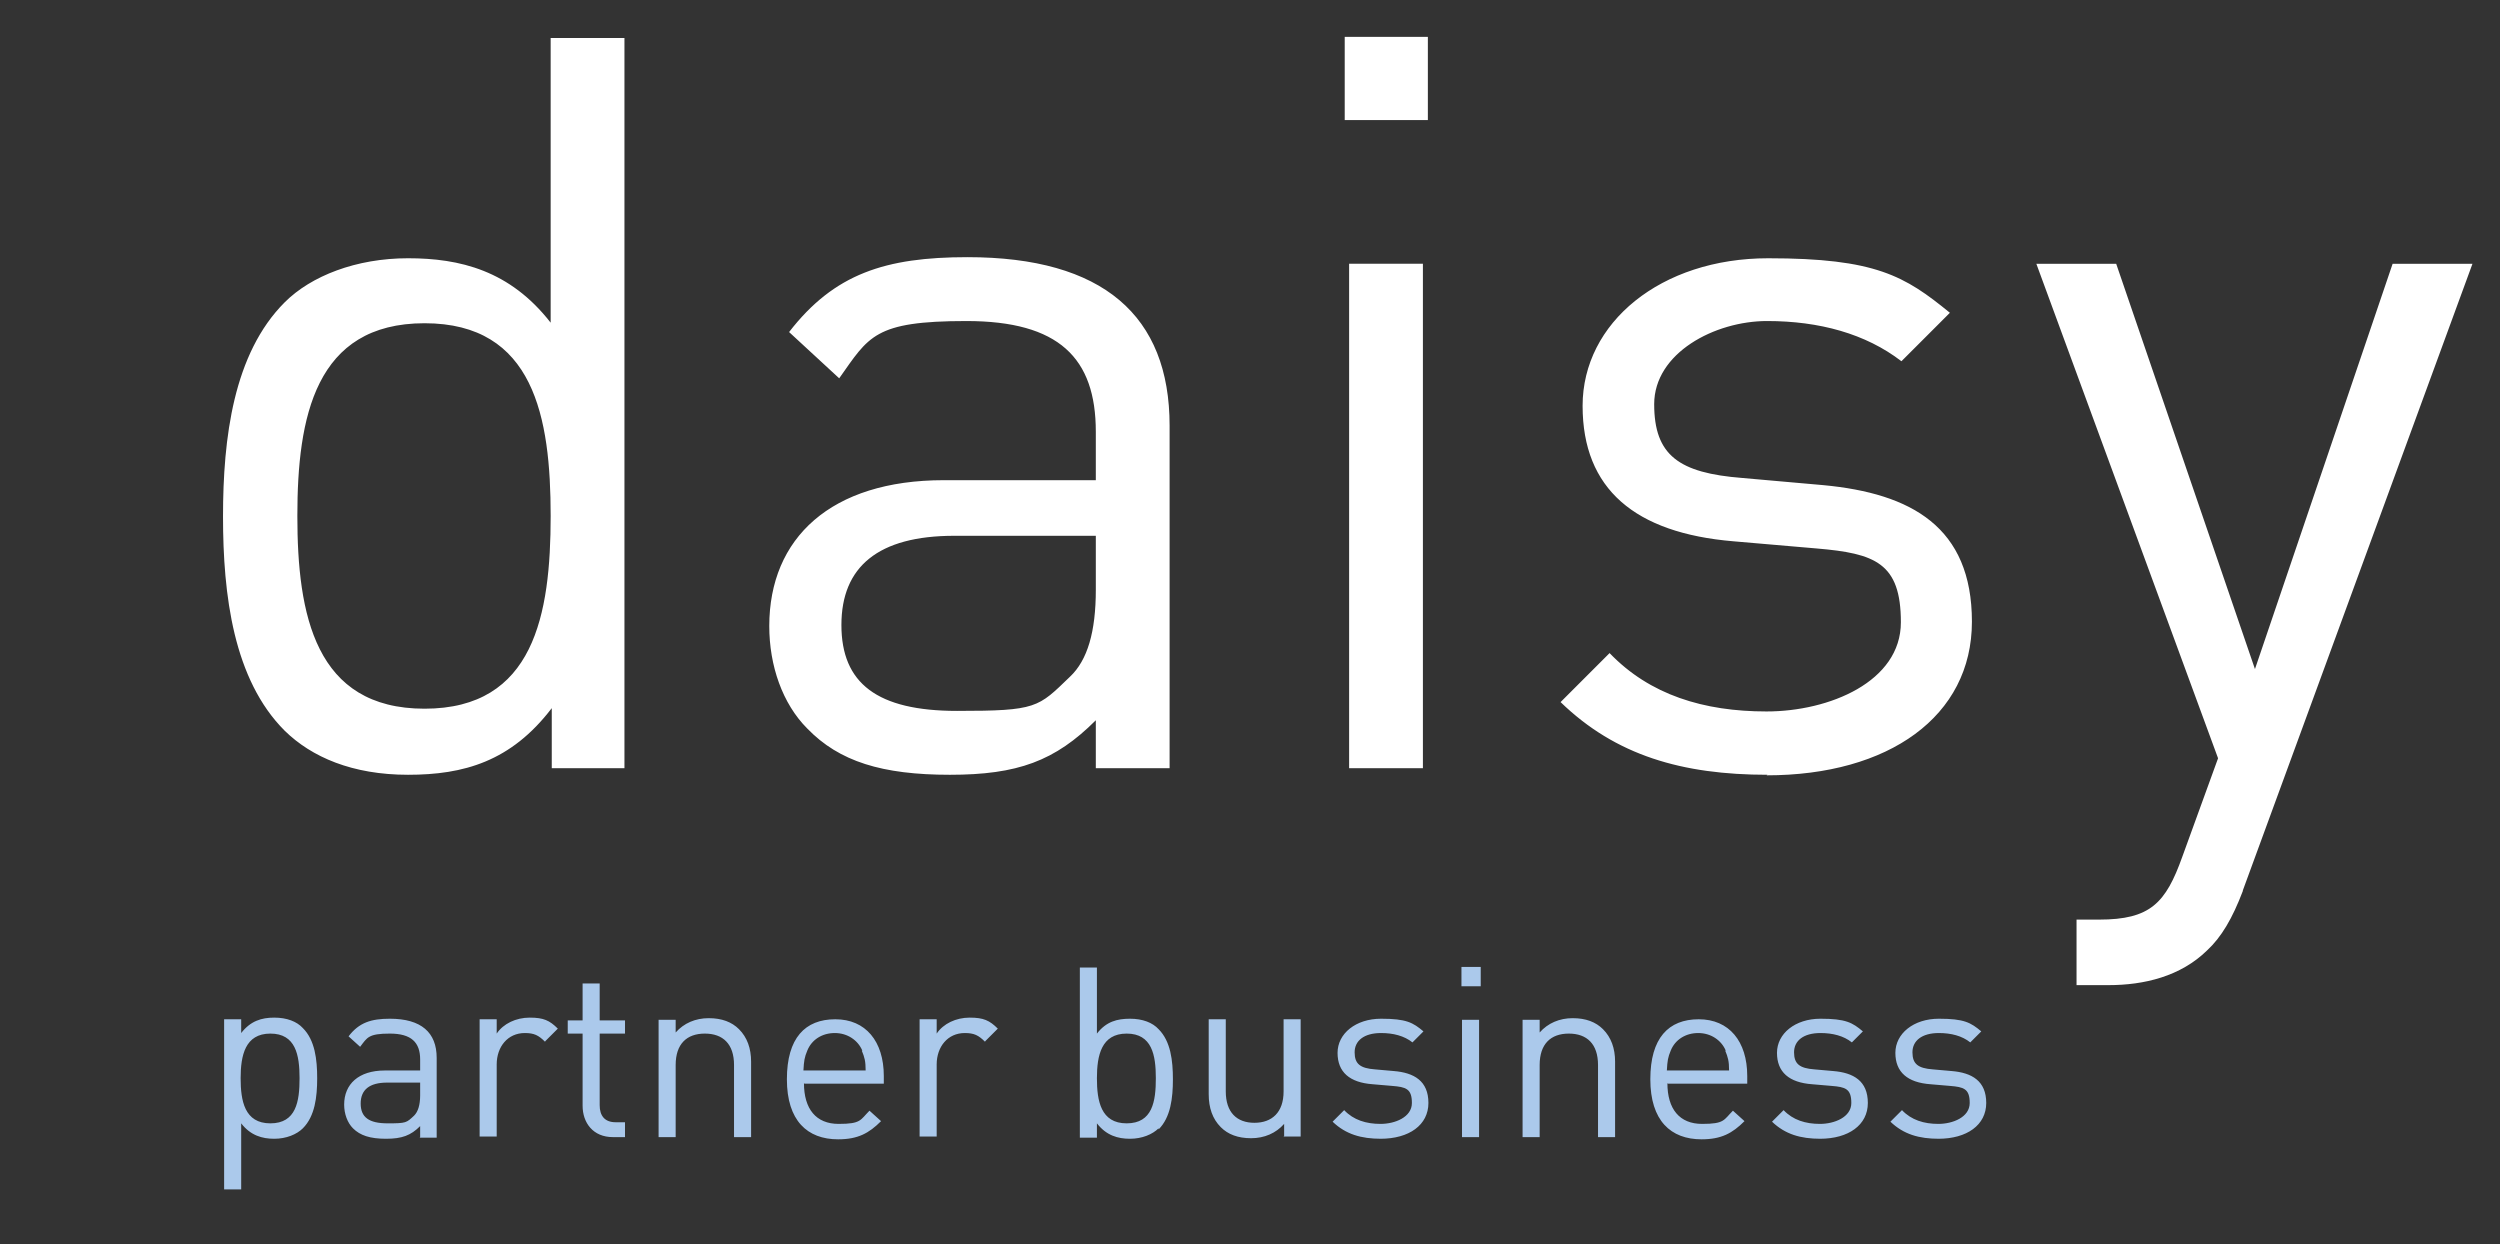
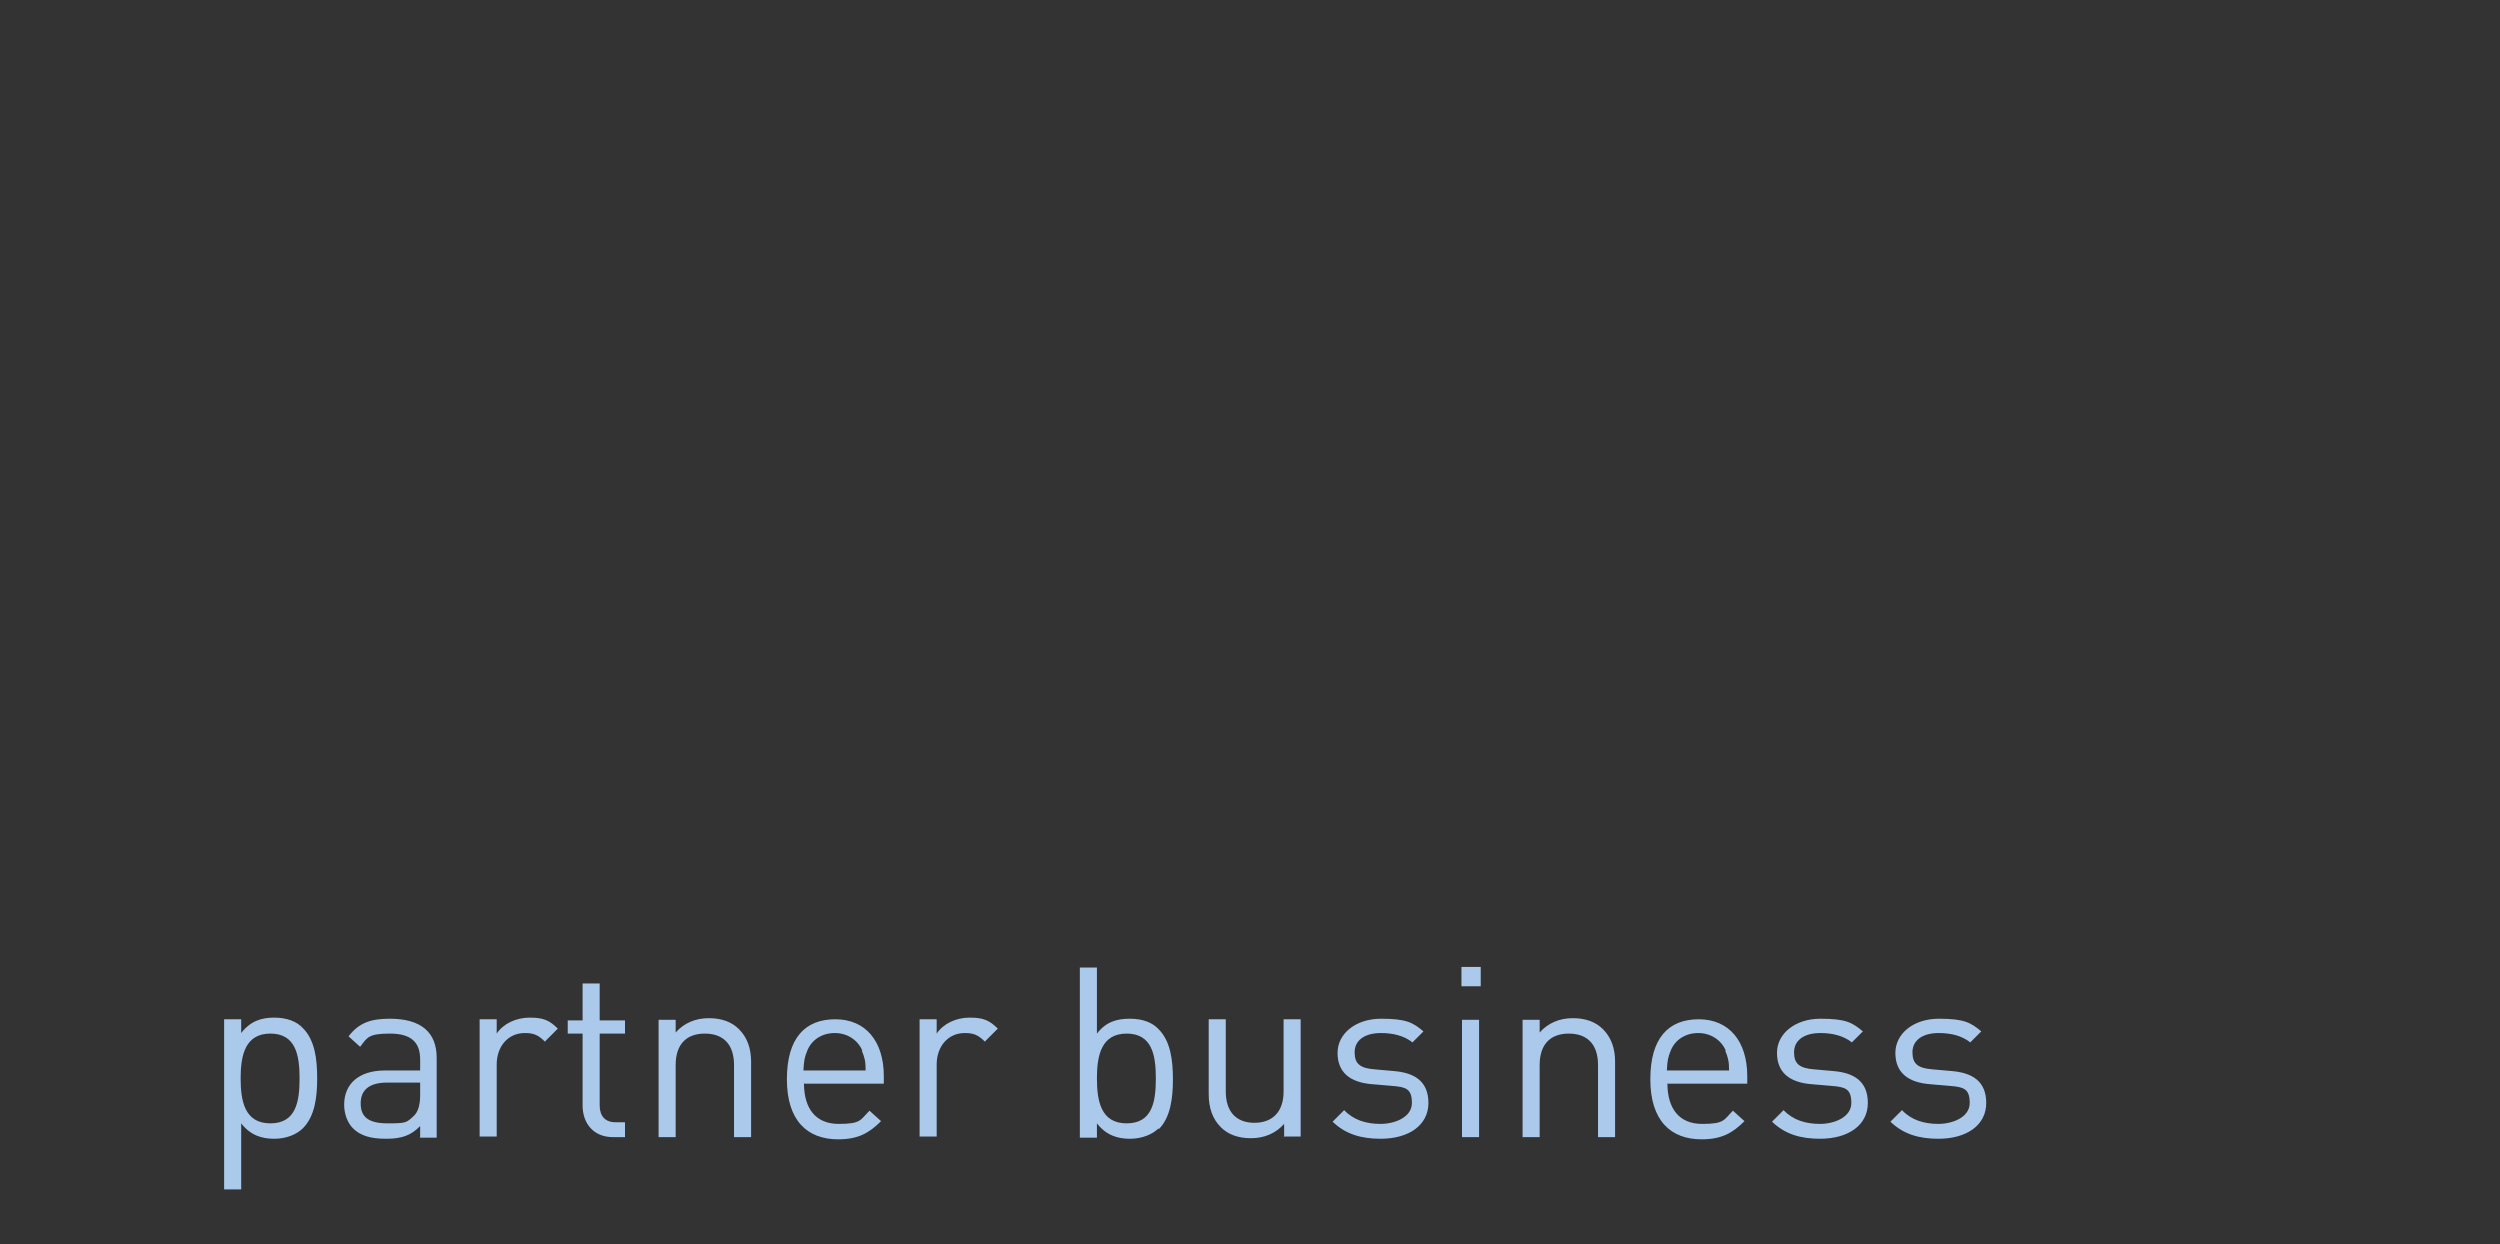
<svg xmlns="http://www.w3.org/2000/svg" id="Layer_1" data-name="Layer 1" version="1.1" viewBox="0 0 454 226">
  <rect x="0" y="0" width="454" height="226" fill="#333333" stroke="none" />
  <defs>
    <style>
      .cls-1 {
        clip-path: url(#clippath);
      }

      .cls-2 {
        fill: none;
      }

      .cls-2, .cls-3, .cls-4 {
        stroke-width: 0px;
      }

      .cls-3 {
        fill: #abc9eb;
      }

      .cls-4 {
        fill: #fff;
      }
    </style>
    <clipPath id="clippath">
      <rect class="cls-2" x="40.6" y="6.7" width="408.4" height="209.3" />
    </clipPath>
  </defs>
  <g class="cls-1">
-     <path class="cls-3" d="M352.1,206.8c-3.6,0-6.4-.8-8.8-3.1l2.1-2.1c1.7,1.8,4,2.5,6.6,2.5s5.7-1.2,5.7-3.8-1.1-2.9-3.6-3.1l-3.5-.3c-4.2-.3-6.4-2.2-6.4-5.7s3.3-6.2,7.9-6.2,5.8.7,7.7,2.3l-2,2c-1.5-1.2-3.5-1.7-5.7-1.7-3.1,0-4.8,1.4-4.8,3.5s1,2.9,3.7,3.1l3.4.3c3.7.3,6.3,1.8,6.3,5.8s-3.5,6.5-8.7,6.5h0ZM330.6,206.8c-3.6,0-6.4-.8-8.8-3.1l2.1-2.1c1.7,1.8,4,2.5,6.6,2.5s5.7-1.2,5.7-3.8-1.1-2.9-3.6-3.1l-3.5-.3c-4.2-.3-6.4-2.2-6.4-5.7s3.3-6.2,7.9-6.2,5.8.7,7.7,2.3l-2,2c-1.5-1.2-3.5-1.7-5.7-1.7-3.1,0-4.8,1.4-4.8,3.5s1,2.9,3.7,3.1l3.4.3c3.7.3,6.3,1.8,6.3,5.8s-3.5,6.5-8.7,6.5h0ZM313.4,190.8c-.8-1.9-2.7-3.2-5-3.2s-4.2,1.2-5,3.2c-.5,1.2-.6,1.8-.7,3.6h11.3c0-1.7-.2-2.4-.7-3.6h0ZM302.8,196.7c0,4.7,2.2,7.4,6.3,7.4s3.9-.7,5.6-2.4l2.1,1.9c-2.2,2.2-4.2,3.3-7.8,3.3-5.6,0-9.3-3.4-9.3-10.9s3.3-10.9,8.8-10.9,8.8,4,8.8,10.3v1.4h-14.4,0ZM290.2,206.5v-13.1c0-3.8-2-5.7-5.3-5.7s-5.3,1.9-5.3,5.7v13.1h-3.1v-21.3h3.1v2.3c1.5-1.7,3.6-2.6,6-2.6s4.2.7,5.5,2c1.5,1.5,2.2,3.5,2.2,5.9v13.7h-3.1,0ZM265.5,185.2h3.1v21.3h-3.1v-21.3ZM265.4,175.6h3.5v3.5h-3.5v-3.5ZM250.8,206.8c-3.6,0-6.4-.8-8.8-3.1l2.1-2.1c1.7,1.8,4,2.5,6.6,2.5s5.7-1.2,5.7-3.8-1.1-2.9-3.6-3.1l-3.5-.3c-4.2-.3-6.4-2.2-6.4-5.7s3.3-6.2,7.9-6.2,5.8.7,7.7,2.3l-2,2c-1.5-1.2-3.5-1.7-5.7-1.7-3.1,0-4.8,1.4-4.8,3.5s1,2.9,3.7,3.1l3.4.3c3.7.3,6.3,1.8,6.3,5.8s-3.5,6.5-8.7,6.5h0ZM233.2,206.5v-2.4c-1.5,1.7-3.6,2.6-6,2.6s-4.2-.7-5.5-2c-1.5-1.5-2.2-3.5-2.2-6v-13.6h3.1v13.1c0,3.8,2,5.7,5.2,5.7s5.3-1.9,5.3-5.7v-13.1h3.1v21.3h-3.1ZM204.6,187.7c-4.6,0-5.4,4-5.4,8.1s.7,8.2,5.4,8.2,5.3-4,5.3-8.2-.7-8.1-5.3-8.1M210.4,204.9c-1.1,1.1-3,1.9-5.2,1.9s-4.3-.6-6-2.8v2.6h-3.1v-30.9h3.1v12c1.7-2.2,3.7-2.7,6-2.7s4.1.7,5.2,1.9c2.2,2.2,2.6,5.7,2.6,9.1s-.4,6.9-2.6,9.1h0ZM178.9,189.2c-1.2-1.2-2-1.6-3.7-1.6-3.1,0-5.1,2.5-5.1,5.7v13.1h-3.1v-21.3h3.1v2.6c1.2-1.8,3.5-2.9,6-2.9s3.6.5,5.1,2l-2.3,2.3h0ZM156.6,190.8c-.8-1.9-2.7-3.2-5-3.2s-4.2,1.2-5,3.2c-.5,1.2-.6,1.8-.7,3.6h11.3c0-1.7-.2-2.4-.7-3.6h0ZM146,196.7c0,4.7,2.2,7.4,6.3,7.4s3.9-.7,5.6-2.4l2.1,1.9c-2.2,2.2-4.2,3.3-7.8,3.3-5.6,0-9.3-3.4-9.3-10.9s3.3-10.9,8.8-10.9,8.8,4,8.8,10.3v1.4h-14.4,0ZM133.3,206.5v-13.1c0-3.8-2-5.7-5.3-5.7s-5.3,1.9-5.3,5.7v13.1h-3.1v-21.3h3.1v2.3c1.5-1.7,3.6-2.6,6-2.6s4.2.7,5.5,2c1.5,1.5,2.2,3.5,2.2,5.9v13.7h-3.1,0ZM111.3,206.5c-3.6,0-5.5-2.6-5.5-5.7v-13.1h-2.7v-2.4h2.7v-6.7h3.1v6.7h4.6v2.4h-4.6v13c0,1.9.9,3.1,2.9,3.1h1.7v2.7h-2.2ZM99,189.2c-1.2-1.2-2-1.6-3.7-1.6-3.1,0-5.1,2.5-5.1,5.7v13.1h-3.1v-21.3h3.1v2.6c1.2-1.8,3.5-2.9,6-2.9s3.6.5,5.1,2l-2.3,2.3h0ZM76.3,196.6h-6c-3.2,0-4.8,1.3-4.8,3.8s1.5,3.6,4.9,3.6,3.4-.1,4.8-1.4c.7-.7,1.1-1.9,1.1-3.7v-2.3ZM76.3,206.5v-2c-1.7,1.7-3.3,2.3-6.2,2.3s-4.7-.6-6-1.9c-1-1-1.6-2.6-1.6-4.3,0-3.7,2.6-6.2,7.4-6.2h6.4v-2c0-3.1-1.6-4.7-5.5-4.7s-4.1.7-5.4,2.4l-2.1-1.9c1.9-2.5,4.1-3.2,7.5-3.2,5.7,0,8.5,2.5,8.5,7.1v14.5h-3.1ZM49.1,187.7c-4.6,0-5.4,4-5.4,8.1s.7,8.2,5.4,8.2,5.3-4,5.3-8.2-.7-8.1-5.3-8.1M55,204.9c-1.1,1.1-3,1.9-5.2,1.9s-4.3-.6-6-2.8v12h-3.1v-30.9h3.1v2.5c1.7-2.2,3.7-2.8,6-2.8s4.1.7,5.2,1.9c2.2,2.2,2.6,5.7,2.6,9.1s-.4,6.9-2.6,9.1h0Z" />
-     <path class="cls-4" d="M407.3,161.8c-1.9,5-3.9,8.4-6.5,10.8-4.8,4.7-11.4,6.3-17.9,6.3h-5.8v-11.9h4.1c9.3,0,12.1-3,15.1-11.4l6.5-17.9-33-89.8h14.5l25.2,73.6,25-73.6h14.5l-41.7,113.8ZM321,140.7c-15.5,0-27.6-3.5-37.6-13.2l8.9-8.9c7.3,7.6,17.1,10.6,28.5,10.6s24.4-5.4,24.4-16.2-4.7-12.5-15.3-13.4l-15.1-1.3c-17.9-1.5-27.4-9.5-27.4-24.6s14.2-26.8,33.7-26.8,24.8,3.2,33,9.9l-8.8,8.8c-6.5-5-14.9-7.3-24.4-7.3s-20.5,5.8-20.5,15.1,4.5,12.5,16,13.4l14.7,1.3c16,1.5,27,7.6,27,24.8s-15.1,27.9-37.3,27.9h0ZM245,47.9h13.4v91.6h-13.4V47.9ZM244.2,6.7h15.1v15.1h-15.1V6.7ZM199,97.3h-25.7c-13.8,0-20.5,5.6-20.5,16.2s6.5,15.6,21,15.6,14.7-.6,20.5-6.2c3.2-3,4.7-8.2,4.7-15.8v-9.9h0ZM199,139.6v-8.8c-7.4,7.4-14.2,9.9-26.5,9.9s-20.1-2.4-25.9-8.4c-4.5-4.5-6.9-11.4-6.9-18.6,0-16,11.2-26.5,31.7-26.5h27.6v-8.8c0-13.4-6.7-20.1-23.5-20.1s-17.7,2.8-23.1,10.4l-9.1-8.4c8.2-10.6,17.5-13.6,32.4-13.6,24.6,0,36.7,10.6,36.7,30.6v62.2h-13.4ZM77.1,58.7c-19.9,0-23.1,17.1-23.1,35s3.2,35,23.1,35,22.9-17.1,22.9-35-3-35-22.9-35M100.2,139.6v-11c-7.4,9.7-16,12.1-26.1,12.1s-17.5-3.2-22.4-8c-9.3-9.3-11.2-24.6-11.2-38.9s1.9-29.6,11.2-38.9c4.8-4.8,13-8,22.4-8s18.5,2.2,25.9,11.7V6.9h13.4v132.6h-13.2Z" />
+     <path class="cls-3" d="M352.1,206.8c-3.6,0-6.4-.8-8.8-3.1l2.1-2.1c1.7,1.8,4,2.5,6.6,2.5s5.7-1.2,5.7-3.8-1.1-2.9-3.6-3.1l-3.5-.3c-4.2-.3-6.4-2.2-6.4-5.7s3.3-6.2,7.9-6.2,5.8.7,7.7,2.3l-2,2c-1.5-1.2-3.5-1.7-5.7-1.7-3.1,0-4.8,1.4-4.8,3.5s1,2.9,3.7,3.1l3.4.3c3.7.3,6.3,1.8,6.3,5.8s-3.5,6.5-8.7,6.5h0ZM330.6,206.8c-3.6,0-6.4-.8-8.8-3.1l2.1-2.1c1.7,1.8,4,2.5,6.6,2.5s5.7-1.2,5.7-3.8-1.1-2.9-3.6-3.1l-3.5-.3c-4.2-.3-6.4-2.2-6.4-5.7s3.3-6.2,7.9-6.2,5.8.7,7.7,2.3l-2,2c-1.5-1.2-3.5-1.7-5.7-1.7-3.1,0-4.8,1.4-4.8,3.5s1,2.9,3.7,3.1l3.4.3c3.7.3,6.3,1.8,6.3,5.8s-3.5,6.5-8.7,6.5h0ZM313.4,190.8c-.8-1.9-2.7-3.2-5-3.2s-4.2,1.2-5,3.2c-.5,1.2-.6,1.8-.7,3.6h11.3c0-1.7-.2-2.4-.7-3.6h0ZM302.8,196.7c0,4.7,2.2,7.4,6.3,7.4s3.9-.7,5.6-2.4l2.1,1.9c-2.2,2.2-4.2,3.3-7.8,3.3-5.6,0-9.3-3.4-9.3-10.9s3.3-10.9,8.8-10.9,8.8,4,8.8,10.3v1.4h-14.4,0ZM290.2,206.5v-13.1c0-3.8-2-5.7-5.3-5.7s-5.3,1.9-5.3,5.7v13.1h-3.1v-21.3h3.1v2.3c1.5-1.7,3.6-2.6,6-2.6s4.2.7,5.5,2c1.5,1.5,2.2,3.5,2.2,5.9v13.7h-3.1,0ZM265.5,185.2h3.1v21.3h-3.1v-21.3ZM265.4,175.6h3.5v3.5h-3.5v-3.5ZM250.8,206.8c-3.6,0-6.4-.8-8.8-3.1l2.1-2.1c1.7,1.8,4,2.5,6.6,2.5s5.7-1.2,5.7-3.8-1.1-2.9-3.6-3.1l-3.5-.3c-4.2-.3-6.4-2.2-6.4-5.7s3.3-6.2,7.9-6.2,5.8.7,7.7,2.3l-2,2c-1.5-1.2-3.5-1.7-5.7-1.7-3.1,0-4.8,1.4-4.8,3.5s1,2.9,3.7,3.1l3.4.3c3.7.3,6.3,1.8,6.3,5.8s-3.5,6.5-8.7,6.5h0ZM233.2,206.5v-2.4c-1.5,1.7-3.6,2.6-6,2.6s-4.2-.7-5.5-2c-1.5-1.5-2.2-3.5-2.2-6v-13.6h3.1v13.1c0,3.8,2,5.7,5.2,5.7s5.3-1.9,5.3-5.7v-13.1h3.1v21.3h-3.1ZM204.6,187.7c-4.6,0-5.4,4-5.4,8.1s.7,8.2,5.4,8.2,5.3-4,5.3-8.2-.7-8.1-5.3-8.1M210.4,204.9c-1.1,1.1-3,1.9-5.2,1.9s-4.3-.6-6-2.8v2.6h-3.1v-30.9h3.1v12c1.7-2.2,3.7-2.7,6-2.7s4.1.7,5.2,1.9c2.2,2.2,2.6,5.7,2.6,9.1s-.4,6.9-2.6,9.1h0ZM178.9,189.2c-1.2-1.2-2-1.6-3.7-1.6-3.1,0-5.1,2.5-5.1,5.7v13.1h-3.1v-21.3h3.1v2.6c1.2-1.8,3.5-2.9,6-2.9s3.6.5,5.1,2l-2.3,2.3h0ZM156.6,190.8c-.8-1.9-2.7-3.2-5-3.2s-4.2,1.2-5,3.2c-.5,1.2-.6,1.8-.7,3.6h11.3c0-1.7-.2-2.4-.7-3.6ZM146,196.7c0,4.7,2.2,7.4,6.3,7.4s3.9-.7,5.6-2.4l2.1,1.9c-2.2,2.2-4.2,3.3-7.8,3.3-5.6,0-9.3-3.4-9.3-10.9s3.3-10.9,8.8-10.9,8.8,4,8.8,10.3v1.4h-14.4,0ZM133.3,206.5v-13.1c0-3.8-2-5.7-5.3-5.7s-5.3,1.9-5.3,5.7v13.1h-3.1v-21.3h3.1v2.3c1.5-1.7,3.6-2.6,6-2.6s4.2.7,5.5,2c1.5,1.5,2.2,3.5,2.2,5.9v13.7h-3.1,0ZM111.3,206.5c-3.6,0-5.5-2.6-5.5-5.7v-13.1h-2.7v-2.4h2.7v-6.7h3.1v6.7h4.6v2.4h-4.6v13c0,1.9.9,3.1,2.9,3.1h1.7v2.7h-2.2ZM99,189.2c-1.2-1.2-2-1.6-3.7-1.6-3.1,0-5.1,2.5-5.1,5.7v13.1h-3.1v-21.3h3.1v2.6c1.2-1.8,3.5-2.9,6-2.9s3.6.5,5.1,2l-2.3,2.3h0ZM76.3,196.6h-6c-3.2,0-4.8,1.3-4.8,3.8s1.5,3.6,4.9,3.6,3.4-.1,4.8-1.4c.7-.7,1.1-1.9,1.1-3.7v-2.3ZM76.3,206.5v-2c-1.7,1.7-3.3,2.3-6.2,2.3s-4.7-.6-6-1.9c-1-1-1.6-2.6-1.6-4.3,0-3.7,2.6-6.2,7.4-6.2h6.4v-2c0-3.1-1.6-4.7-5.5-4.7s-4.1.7-5.4,2.4l-2.1-1.9c1.9-2.5,4.1-3.2,7.5-3.2,5.7,0,8.5,2.5,8.5,7.1v14.5h-3.1ZM49.1,187.7c-4.6,0-5.4,4-5.4,8.1s.7,8.2,5.4,8.2,5.3-4,5.3-8.2-.7-8.1-5.3-8.1M55,204.9c-1.1,1.1-3,1.9-5.2,1.9s-4.3-.6-6-2.8v12h-3.1v-30.9h3.1v2.5c1.7-2.2,3.7-2.8,6-2.8s4.1.7,5.2,1.9c2.2,2.2,2.6,5.7,2.6,9.1s-.4,6.9-2.6,9.1h0Z" />
  </g>
</svg>